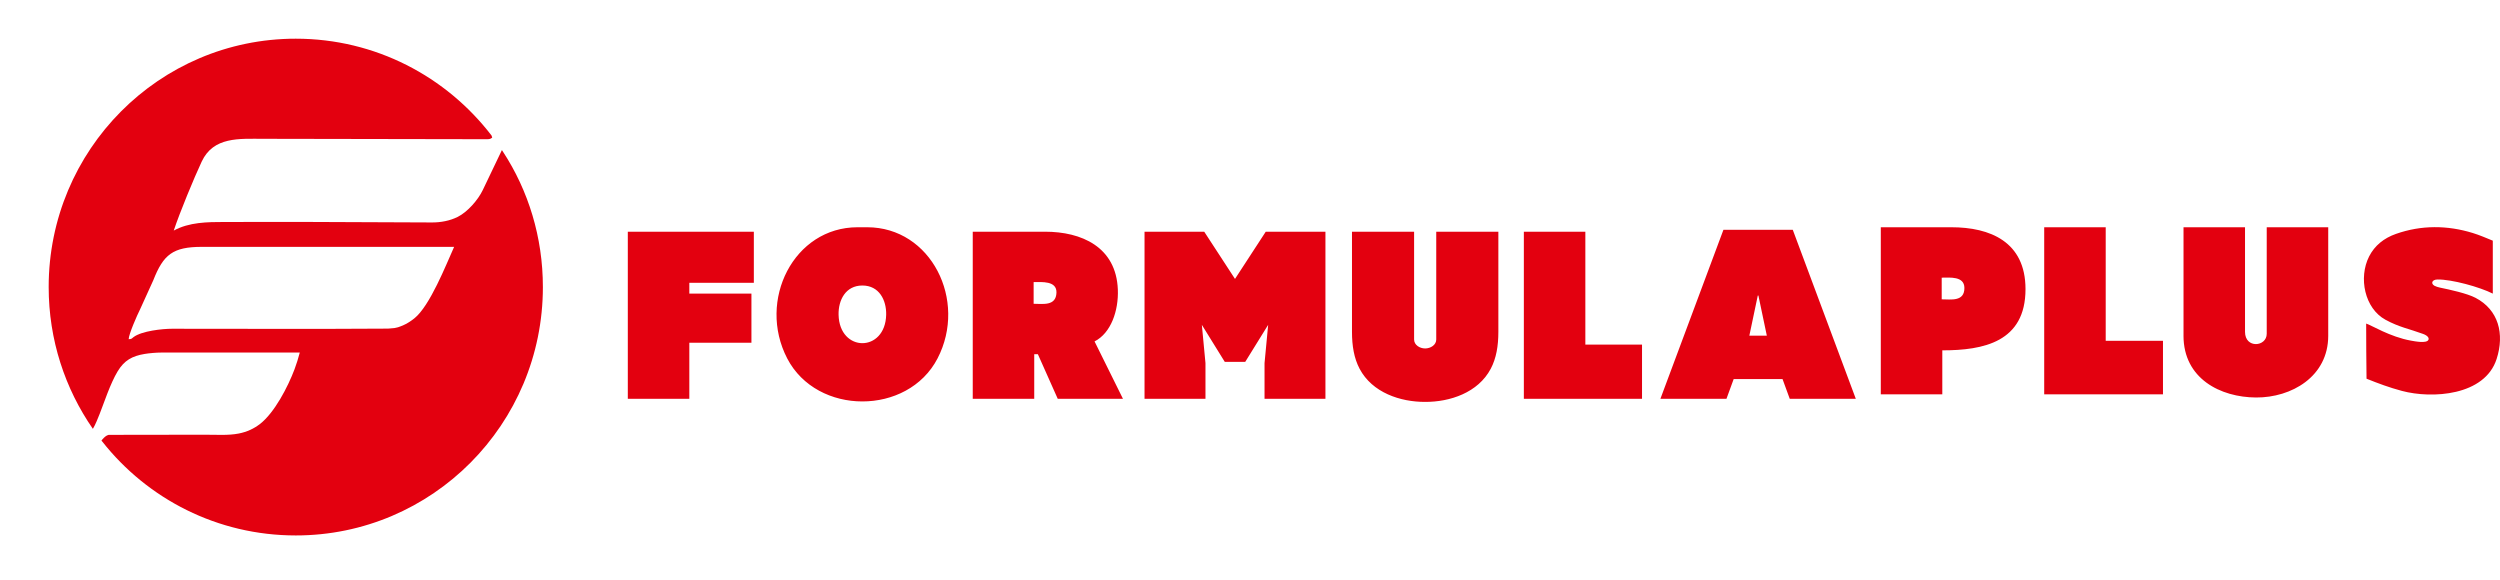
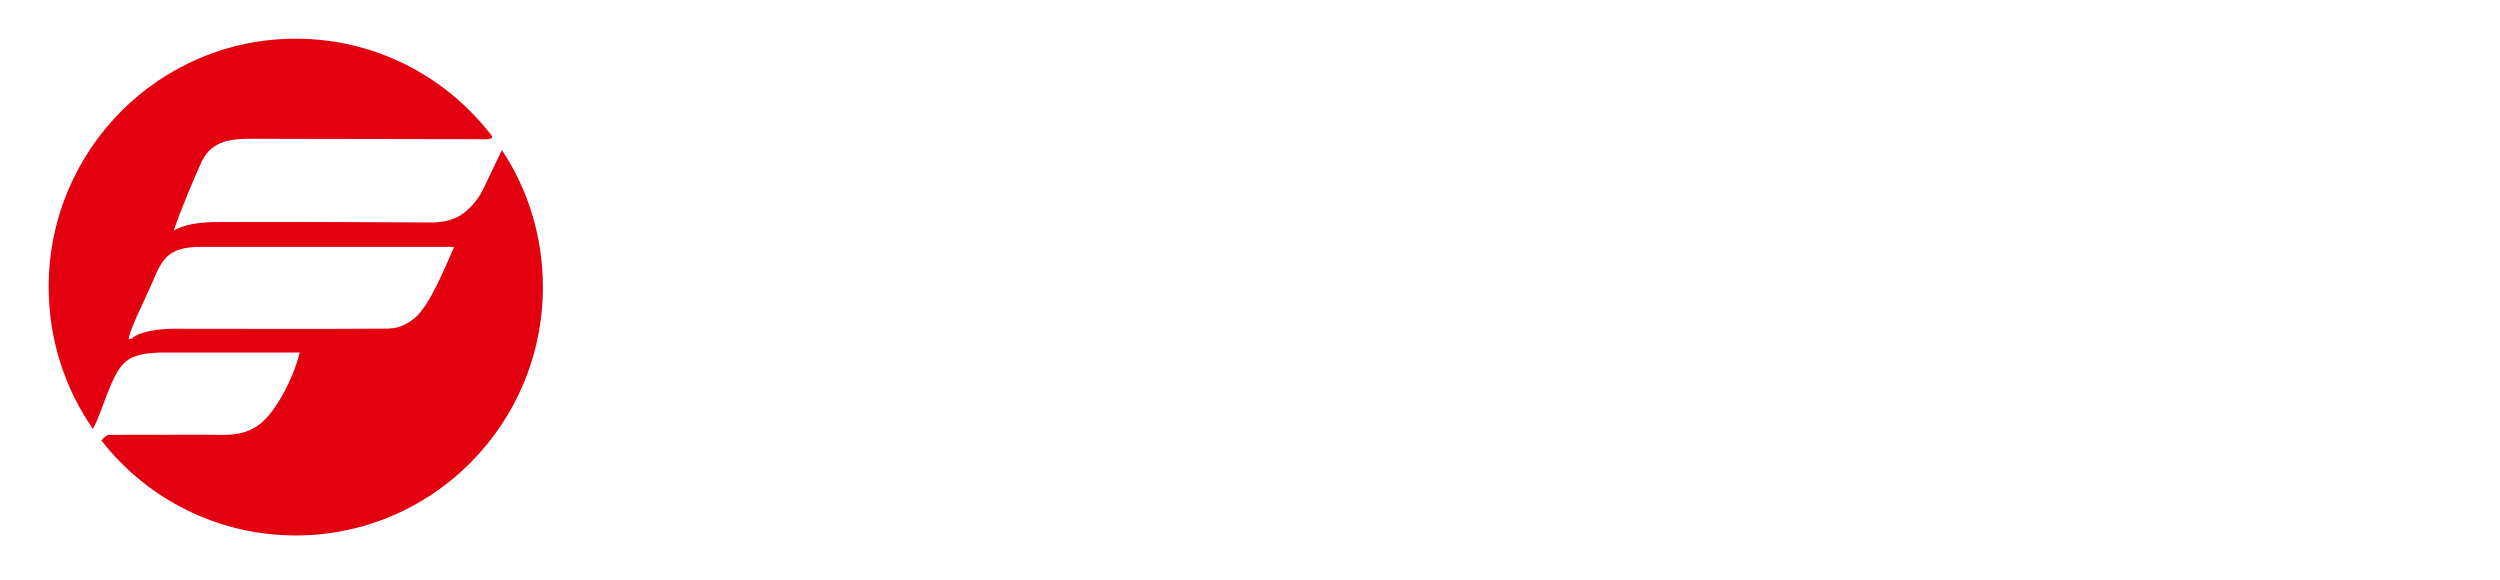
<svg xmlns="http://www.w3.org/2000/svg" width="4006" height="930" viewBox="0 0 4006 930" fill="none">
-   <path fill-rule="evenodd" clip-rule="evenodd" d="M1558.7 639.088H1657.26V567.542H1663.07L1694.96 639.088H1799.46L1753.91 547.091C1780.31 533.715 1792.52 497.726 1791.23 464.055C1788.6 395.413 1732.71 371.287 1674.69 371.287H1558.73V639.088H1558.7ZM1656.29 486.791V452.038C1669.02 452.038 1693.41 449.566 1692.88 468.812C1692.24 490.869 1671.01 486.791 1656.29 486.791ZM2817.19 368.259H2761.62L2660.61 639.088H2766.46L2778.05 607.392H2856.32L2867.91 639.088H2973.76L2872.75 368.259H2817.19ZM2816.69 473.507H2817.65L2831.17 537.886H2803.14L2816.69 473.507ZM2166.42 371.317V531.769C2166.42 554.166 2169.7 573.998 2178.58 590.835C2198.84 629.325 2244.13 644.154 2283.69 643.999C2323.26 644.154 2368.55 629.325 2388.81 590.835C2397.69 573.998 2400.97 554.166 2400.97 531.769V371.317H2301.44V544.033C2301.44 552.744 2292.45 558.336 2283.69 558.367C2274.94 558.367 2265.95 552.744 2265.95 544.033V371.317H2166.42ZM3498.84 537.886C3498.84 606.775 3558.06 636.647 3615.09 636.956C3671.79 637.264 3730.75 603.531 3730.75 538.102V364.119H3632.2V534.796C3632.2 555.865 3597.42 558.954 3597.42 531.738V364.119H3498.87V537.886H3498.84ZM3013.79 631.921H3112.35V561.395C3178.28 561.395 3245.67 548.111 3245.67 463.282C3245.67 387.165 3188.65 364.15 3126.83 364.15H3013.79V631.921ZM3111.38 479.655V444.902C3124.2 444.902 3147.65 442.183 3147.76 461.336C3147.88 483.763 3126.13 479.655 3111.38 479.655ZM3966.8 477.246C3953.11 470.079 3925.75 464.179 3909.84 460.873C3907 460.285 3903.18 459.142 3901.02 457.938C3894.62 454.292 3897.02 448.022 3905.75 447.867C3928.64 447.465 3973.93 460.039 3994.46 470.48V385.651C3984.15 381.419 3973.29 376.723 3962.34 373.356C3921.64 360.845 3880.03 360.444 3839.26 374.808C3820.08 381.574 3805.18 393.343 3796.22 411.013C3779.02 444.933 3788.98 494.112 3822.5 512.37C3844.55 524.386 3860.11 526.765 3882.74 535.075C3890.45 537.886 3892.76 541.84 3891.23 544.683C3888.08 550.645 3869.34 546.906 3863.29 545.825C3829.68 539.832 3799.49 520.803 3791.54 518.486C3791.54 548.111 3791.78 577.211 3792.13 606.837C3811.52 614.621 3828.63 620.985 3848.92 626.422C3896.9 639.241 3981.64 634.361 4000.62 575.11C4013.5 534.982 4003.65 496.521 3966.8 477.246ZM1006.03 639.088H1104.58V549.161H1204.1V470.48H1104.58V453.118H1207.95V371.348H1006V639.088H1006.03ZM2441.82 639.088H2631.18V552.22H2540.36V371.317H2441.82V639.088ZM3275.63 631.921H3465.96V546.072H3374.19V364.15H3275.63V631.921ZM1343.73 504.307C1343.23 481.045 1354.89 457.505 1381.87 457.505C1408.85 457.505 1420.5 481.014 1420 504.276C1418.74 565.101 1345.04 565.101 1343.73 504.307ZM1381.87 643.257C1333.63 643.319 1285.24 620.274 1261.42 574.338C1213.15 481.2 1271.99 364.15 1374.13 364.15C1376.84 364.15 1379.39 364.15 1381.87 364.181C1384.32 364.15 1386.89 364.15 1389.61 364.15C1491.75 364.15 1550.61 481.2 1502.32 574.338C1478.49 620.305 1430.11 643.319 1381.87 643.257ZM1834.06 639.088H1931.65V581.845L1925.84 520.525L1962.55 579.806H1995.39L2032.1 520.525L2026.29 581.845V639.088H2123.88V371.317H2028.22L1978.96 446.941L1929.67 371.317H1834V639.088H1834.06Z" fill="#E3000F" />
  <path fill-rule="evenodd" clip-rule="evenodd" d="M473.917 62C601.673 62 715.268 122.817 787.667 217.194C788.087 218.235 788.423 219.36 788.703 220.57C785.932 222.427 785.233 223.045 780.335 223.073L421.947 222.426C383.438 222.426 342.019 218.685 323.157 259.024C310.759 285.523 287.895 340.855 278.407 369.491C303.147 355.96 332.196 355.735 359.623 355.707L481.137 355.595L692.403 356.467C706.396 356.523 720.977 353.738 733.319 347.606C749.075 339.757 765.978 320.516 773.618 304.51L800.457 248.391L804.263 240.458L805.97 243.074C846.606 305.326 869.918 379.956 869.918 459.986C869.918 679.795 692.627 858 473.945 858C348.4 858 236.344 799.433 163.973 707.672L162.573 705.9C163.189 705.141 163.805 704.409 164.448 703.678C166.967 700.837 170.298 697.63 174.104 696.814L326.991 696.589C348.064 696.589 365.667 697.967 382.459 694.704C396.06 692.06 407.143 686.687 416.574 679.401C439.914 661.342 461.379 619.822 471.986 591.635C475.26 582.915 477.891 574.307 480.354 564.94H258.089C250.673 564.912 238.975 565.924 231.615 567.19C211.661 570.538 199.179 577.458 188.6 594.898C176.482 614.899 166.212 646.995 159.663 663.339C157.396 669.021 152.862 680.583 148.832 687.193C104.195 622.775 78 544.489 78 460.014C77.944 240.205 255.235 62 473.917 62ZM275.637 526.795C260.412 526.795 227.137 530.255 213.956 540.185C210.905 542.492 211.185 543.42 206.176 543.533C206.343 535.487 219.497 505.557 224.702 495.149L245.608 449.156C261.84 407.889 276.896 395.512 323.773 395.568L727.665 395.624C714.82 424.064 688.933 490.31 663.83 510.226C658.456 514.502 652.243 518.609 645.443 521.535C633.101 526.823 630.722 525.557 621.795 526.57C506.437 527.358 390.995 526.795 275.637 526.795Z" fill="#E3000F" />
</svg>